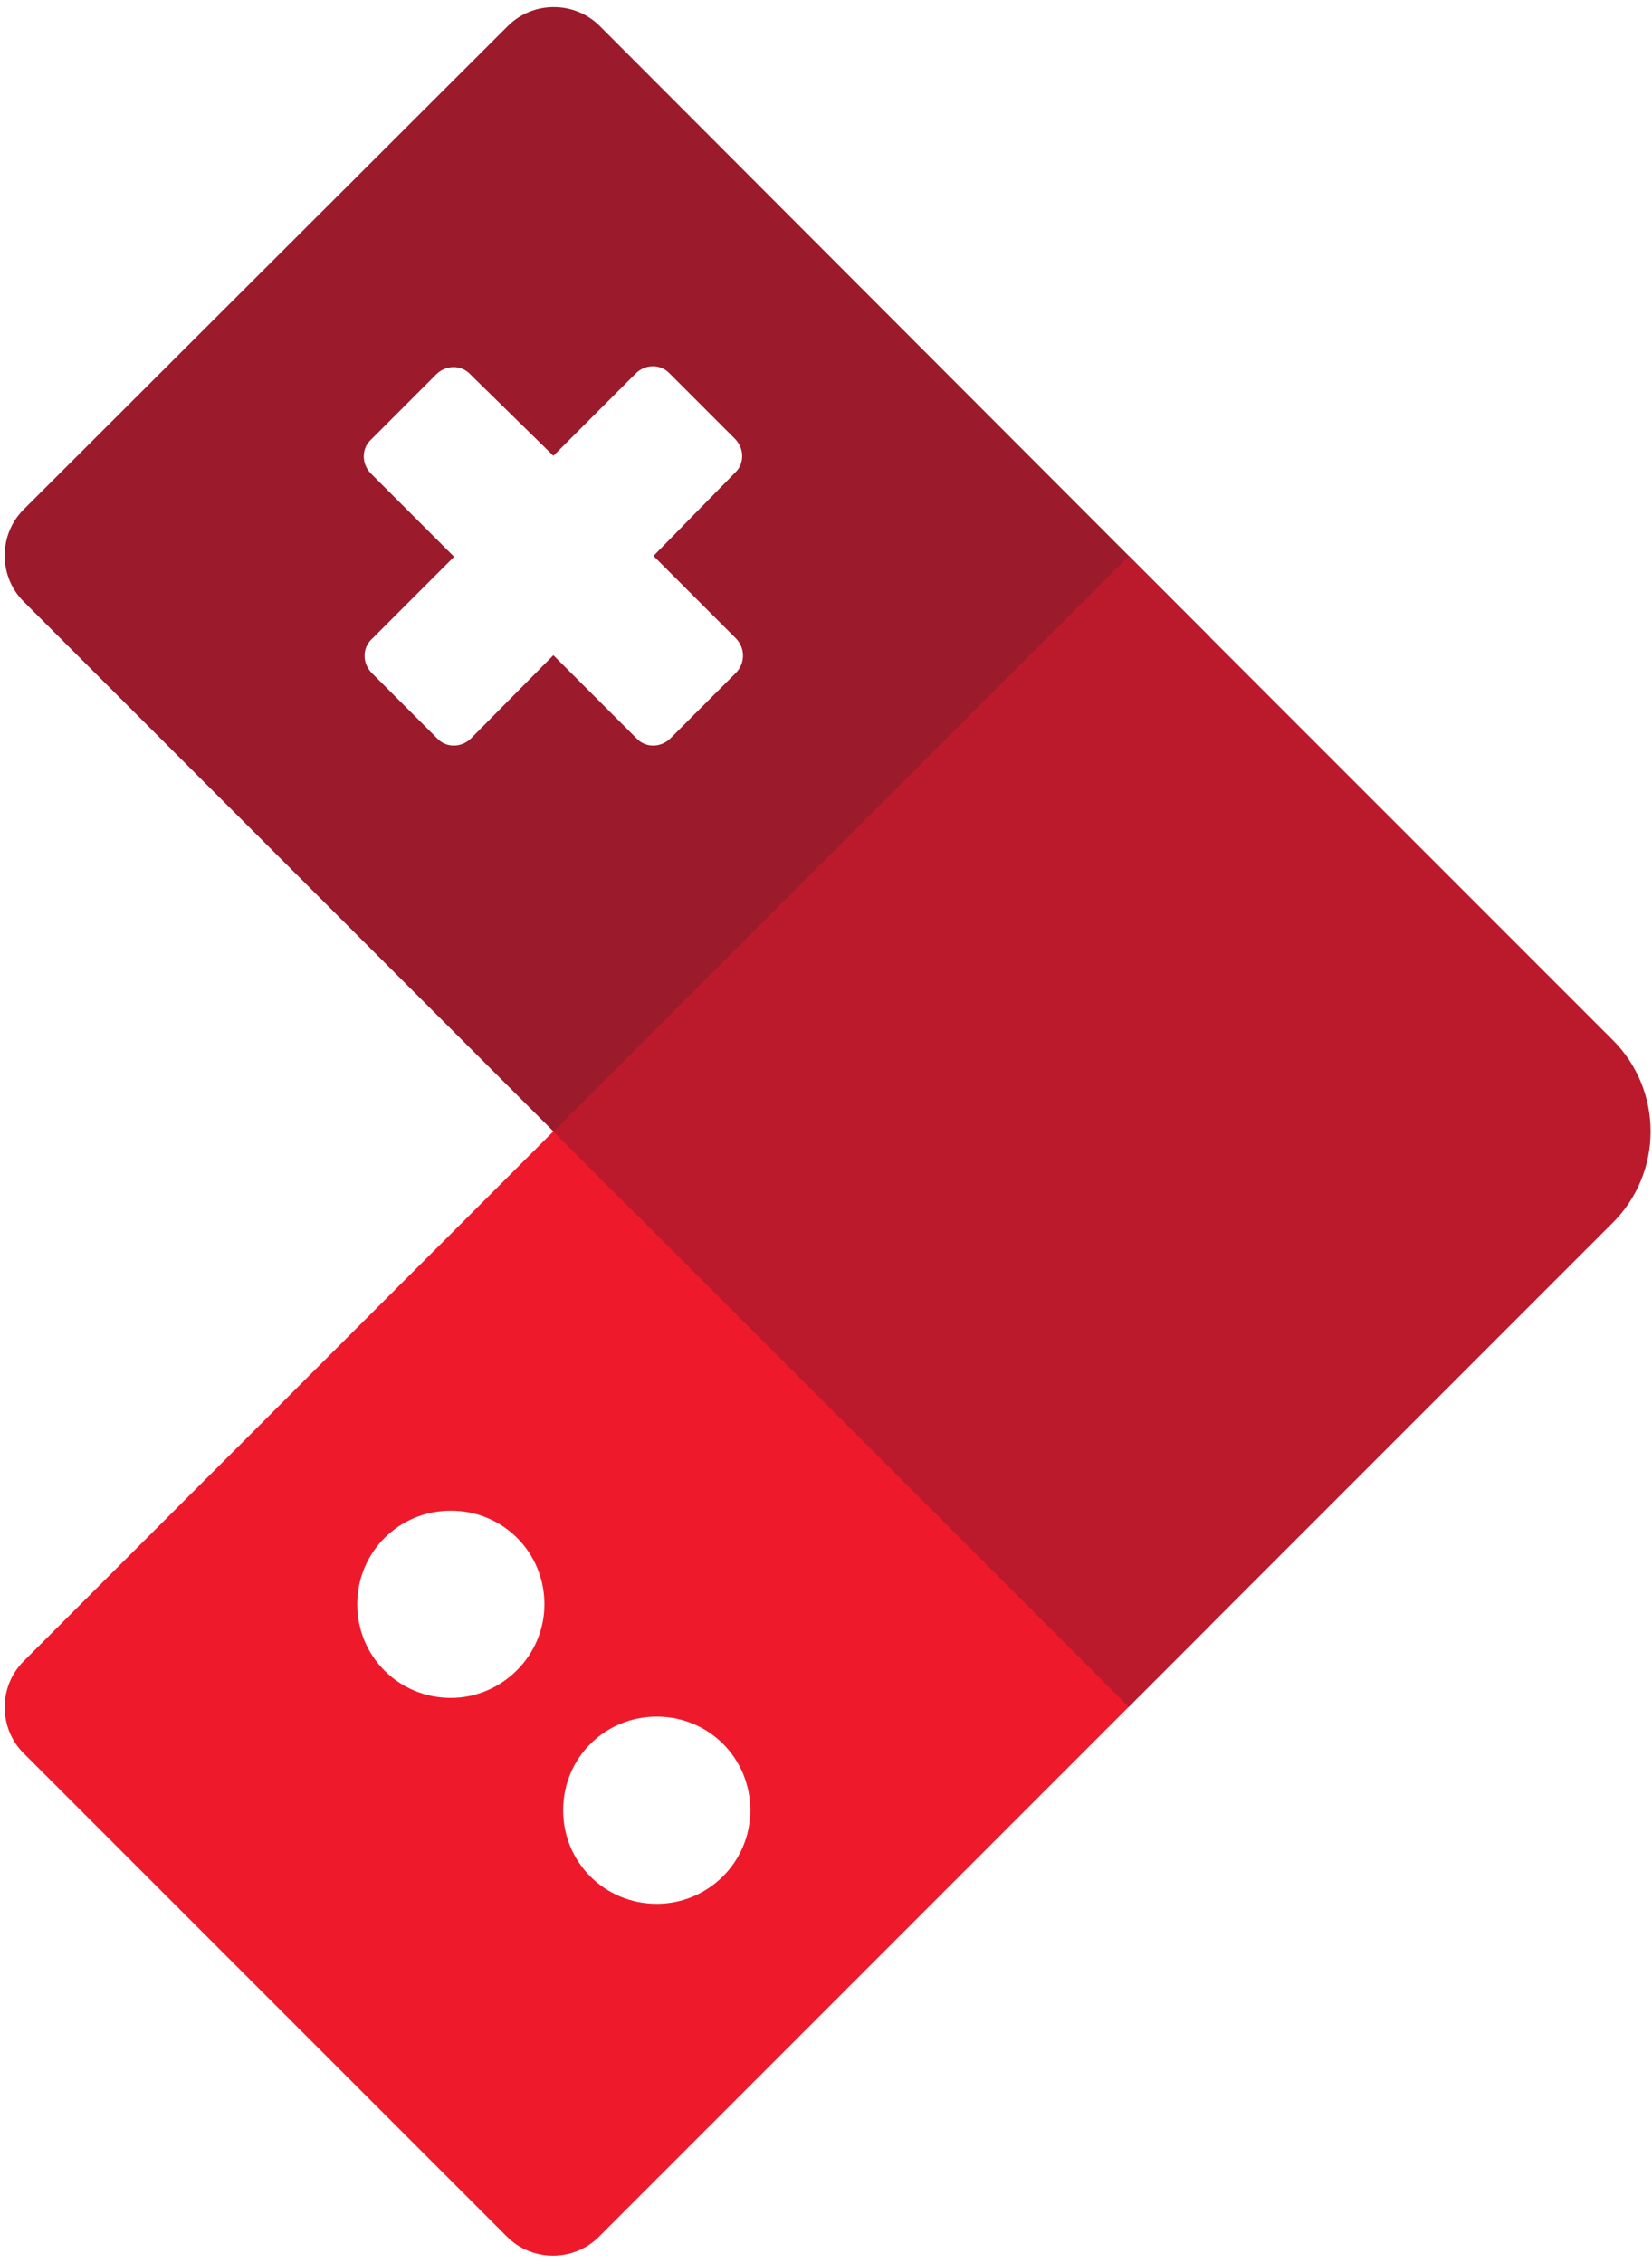
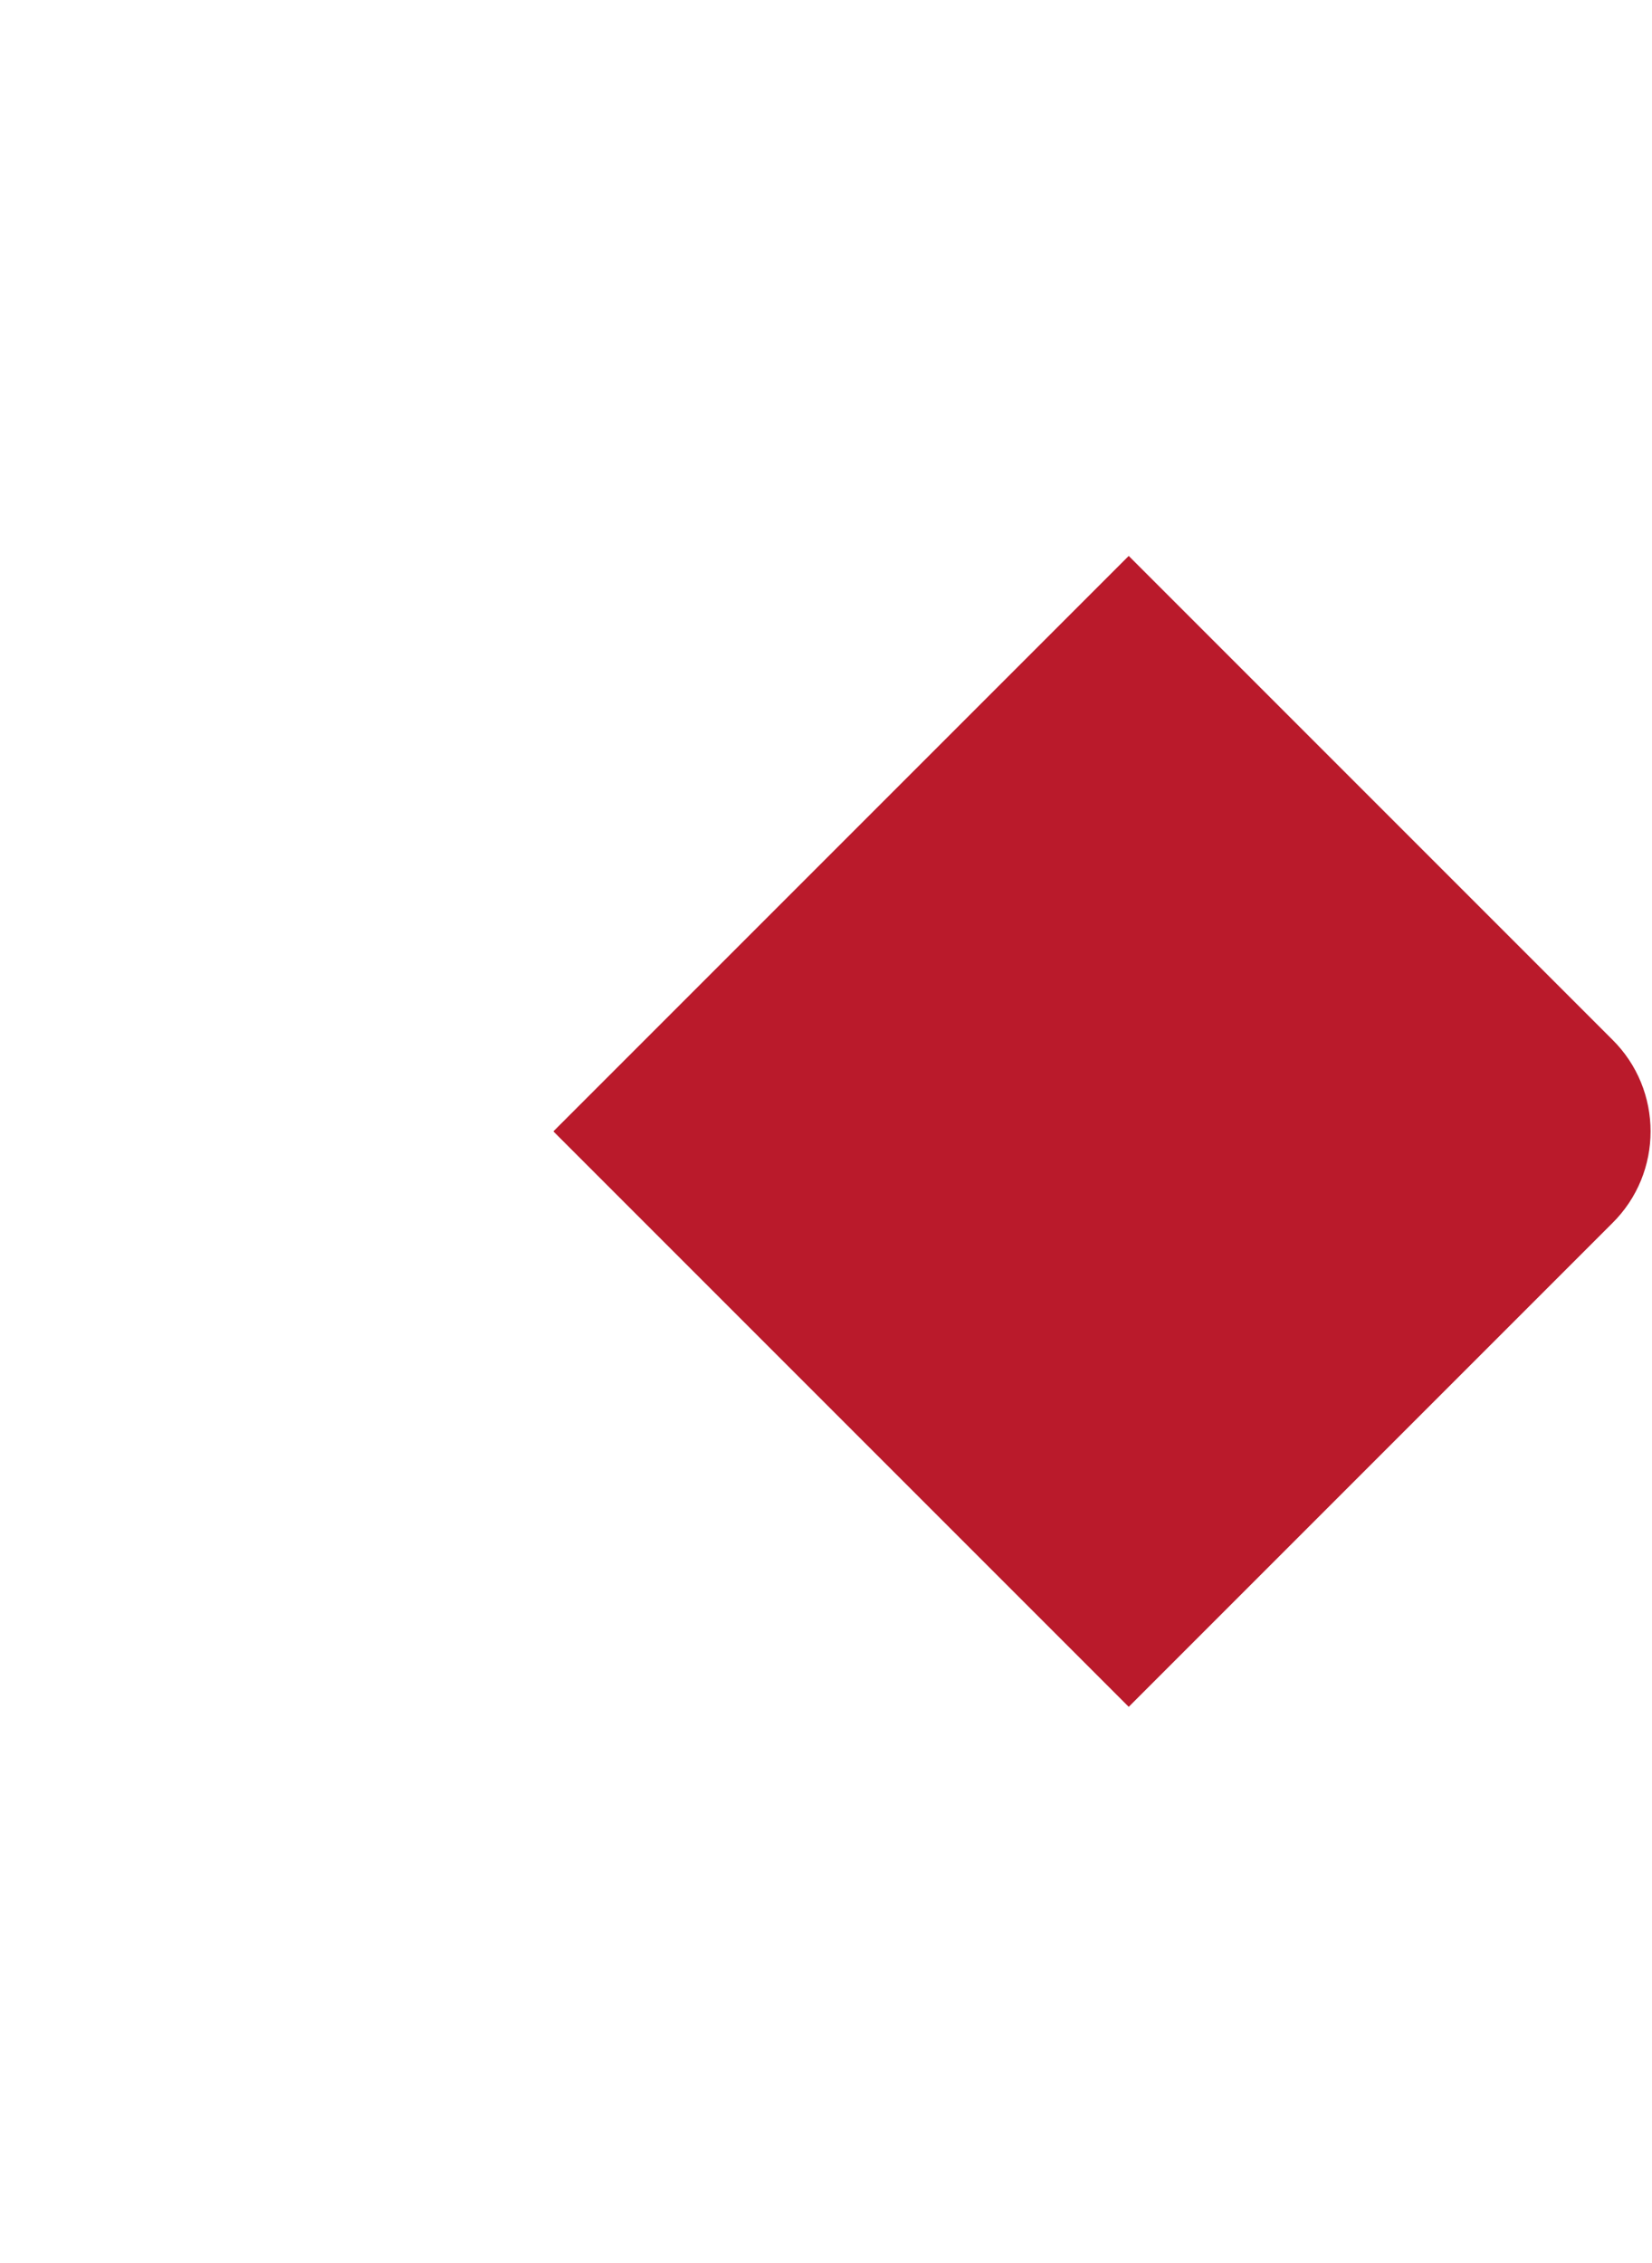
<svg xmlns="http://www.w3.org/2000/svg" version="1.1" id="Play_Calendar_Logo" x="0px" y="0px" width="203px" height="278px" viewBox="0 0 203 278" style="enable-background:new 0 0 203 278;" xml:space="preserve">
  <style type="text/css">
	.st0{fill:#EE1A2B;}
	.st1{fill:#9B1A2B;}
	.st2{fill:#BA1A2B;}
</style>
  <g id="Bottom">
    <g>
-       <path class="st0" d="M78,129L2.9,204.1c-3.1,3.1-3.1,8.2,0,11.3l59.4,59.4c3.1,3.1,8.2,3.1,11.3,0l75.1-75.1L78,129z M55.4,208.6    c-6.4,0-11.5-5.1-11.5-11.5c0-6.4,5.1-11.5,11.5-11.5s11.5,5.1,11.5,11.5C66.9,203.4,61.7,208.6,55.4,208.6z M80.7,233.9    c-6.4,0-11.5-5.1-11.5-11.5s5.1-11.5,11.5-11.5c6.4,0,11.5,5.1,11.5,11.5S87,233.9,80.7,233.9z" />
-     </g>
+       </g>
  </g>
  <g id="Top">
    <g>
-       <path class="st1" d="M73.7,3.2c-3.1-3.1-8.2-3.1-11.3,0L2.9,62.6c-3.1,3.1-3.1,8.2,0,11.3L78,149l70.7-70.7L73.7,3.2z M90.4,82.7    l-8,8c-1.2,1.2-3.1,1.2-4.2,0L68,80.5L57.9,90.7c-1.2,1.2-3.1,1.2-4.2,0l-8-8c-1.2-1.2-1.2-3.1,0-4.2l10.1-10.1L45.6,58.2    c-1.2-1.2-1.2-3.1,0-4.2l8-8c1.2-1.2,3.1-1.2,4.2,0L68,56l10.1-10.1c1.2-1.2,3.1-1.2,4.2,0l8,8c1.2,1.2,1.2,3.1,0,4.2L80.3,68.3    l10.1,10.1C91.6,79.6,91.6,81.5,90.4,82.7z" />
-     </g>
+       </g>
  </g>
  <g id="Middle">
    <g>
      <path class="st2" d="M198.1,127.7l-59.4-59.4L68,139l70.7,70.7l59.4-59.4C204.4,144.1,204.4,133.9,198.1,127.7z" />
    </g>
  </g>
</svg>